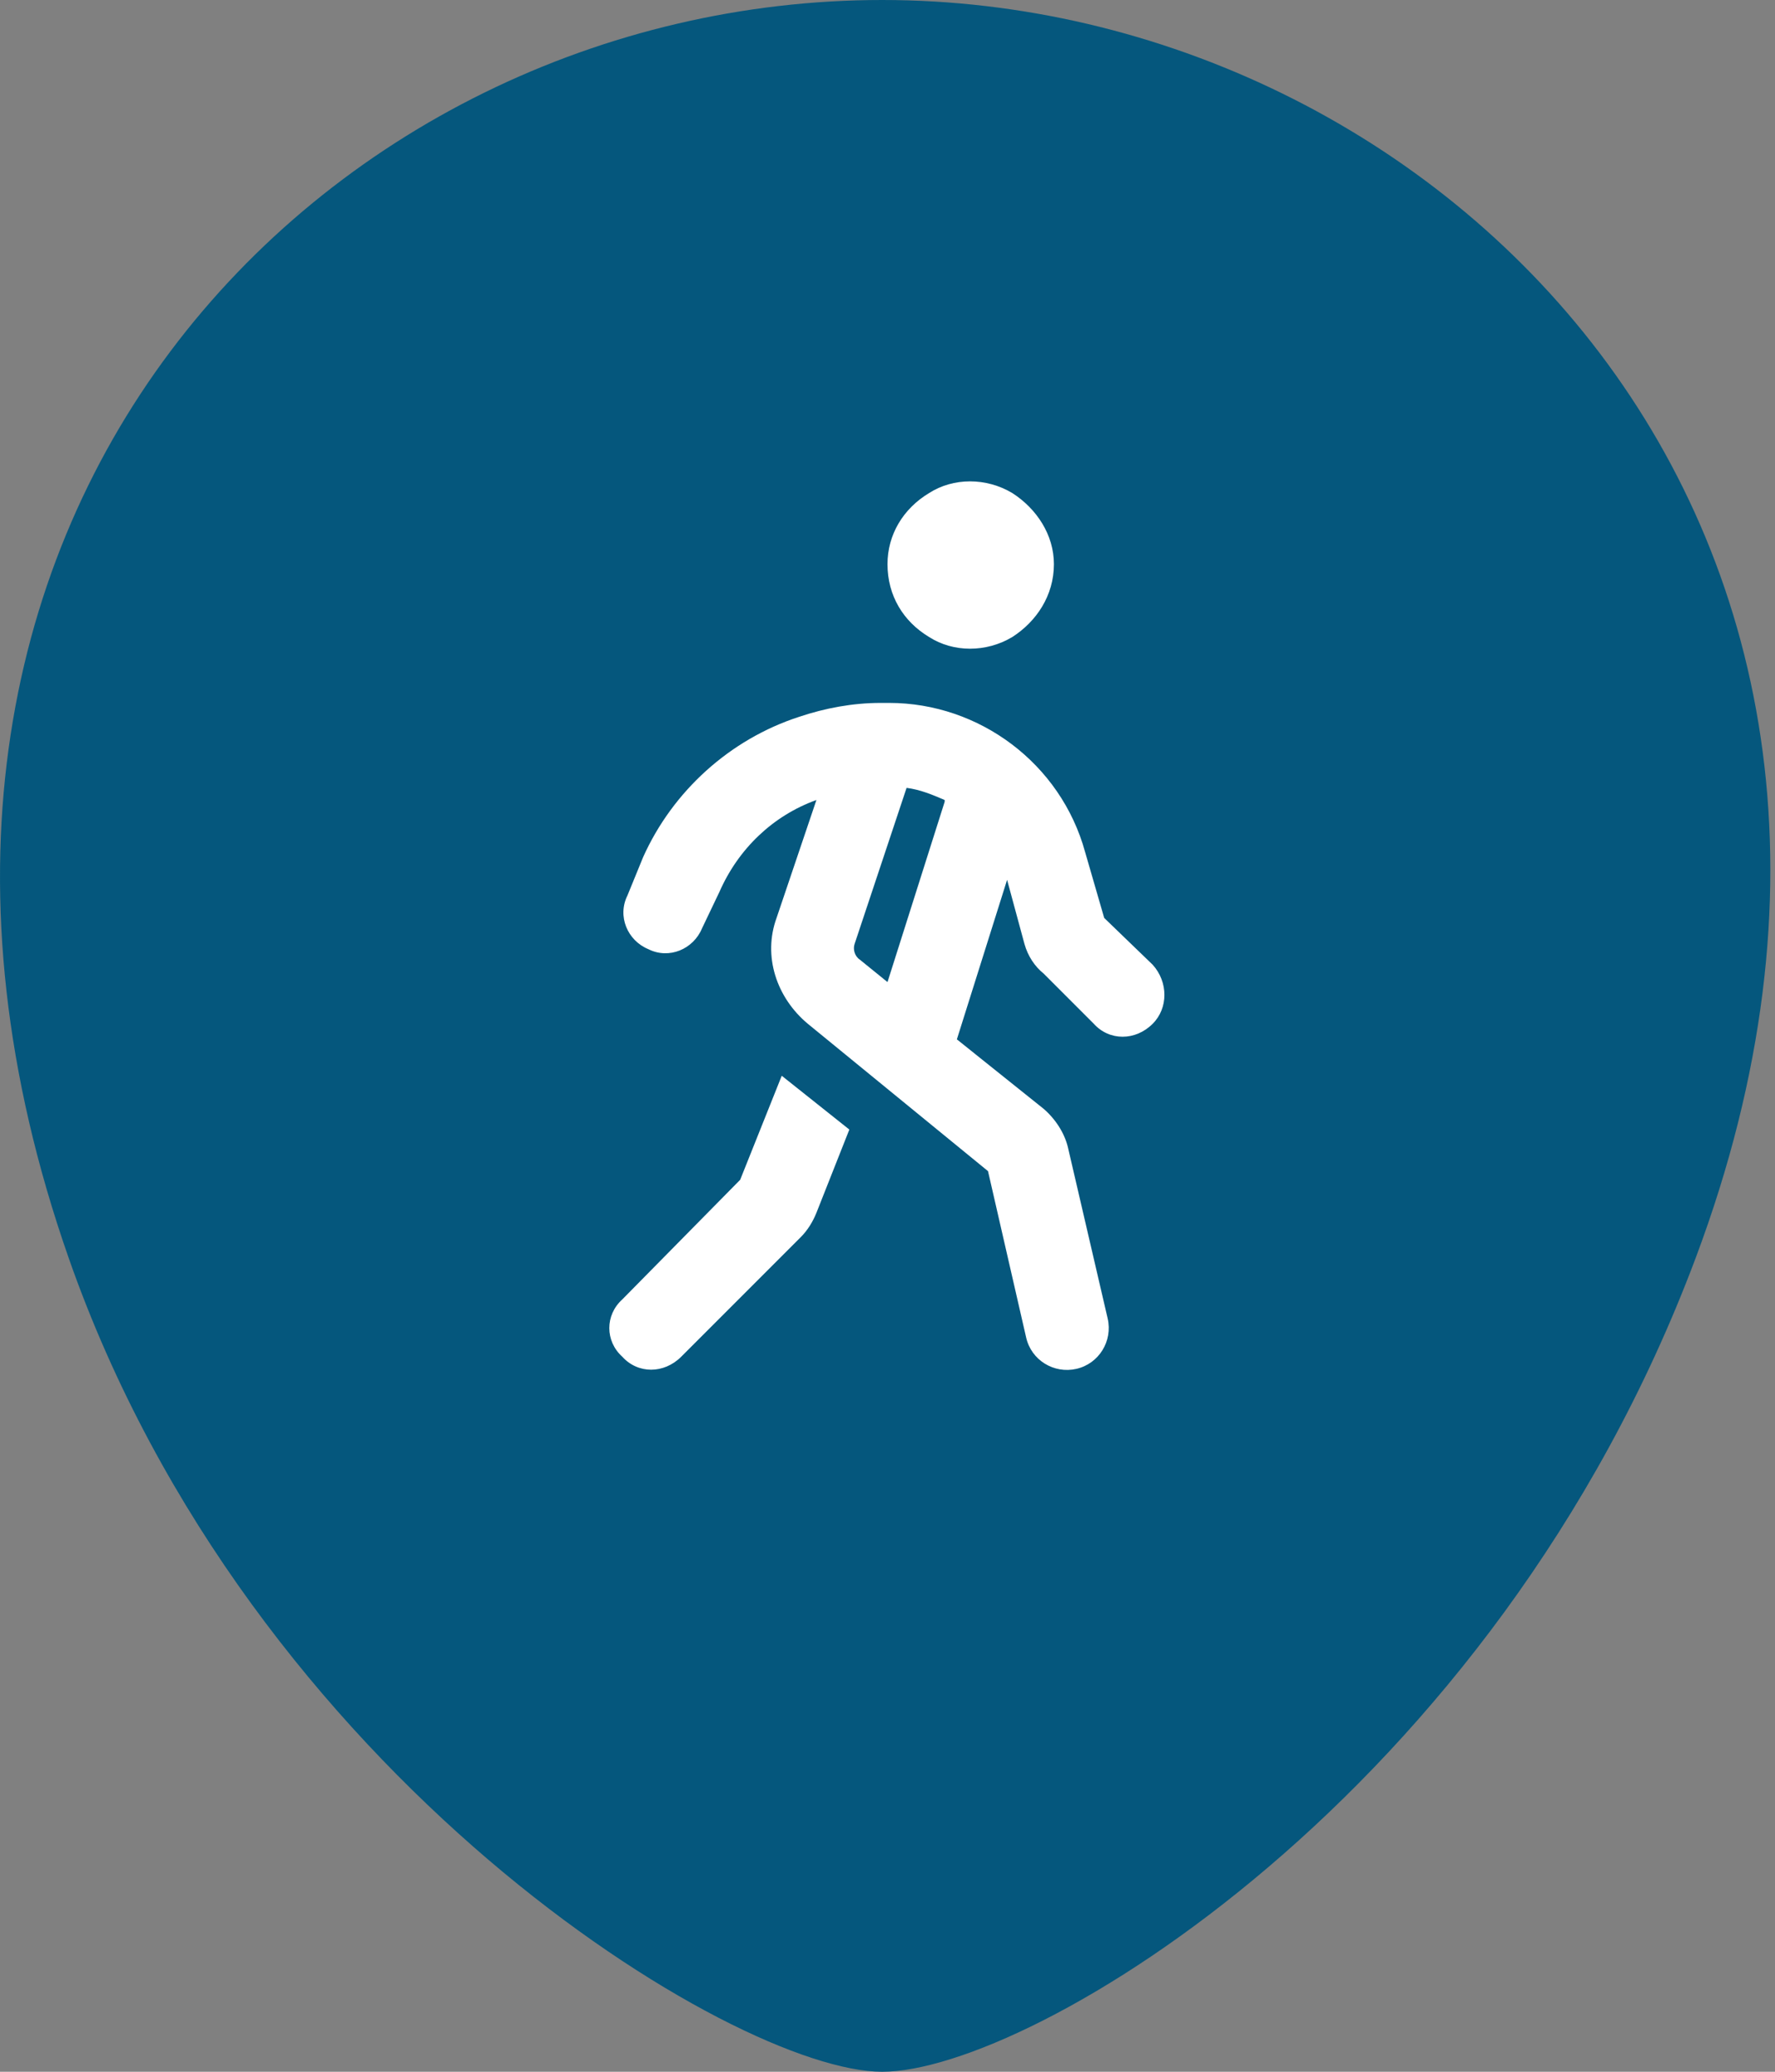
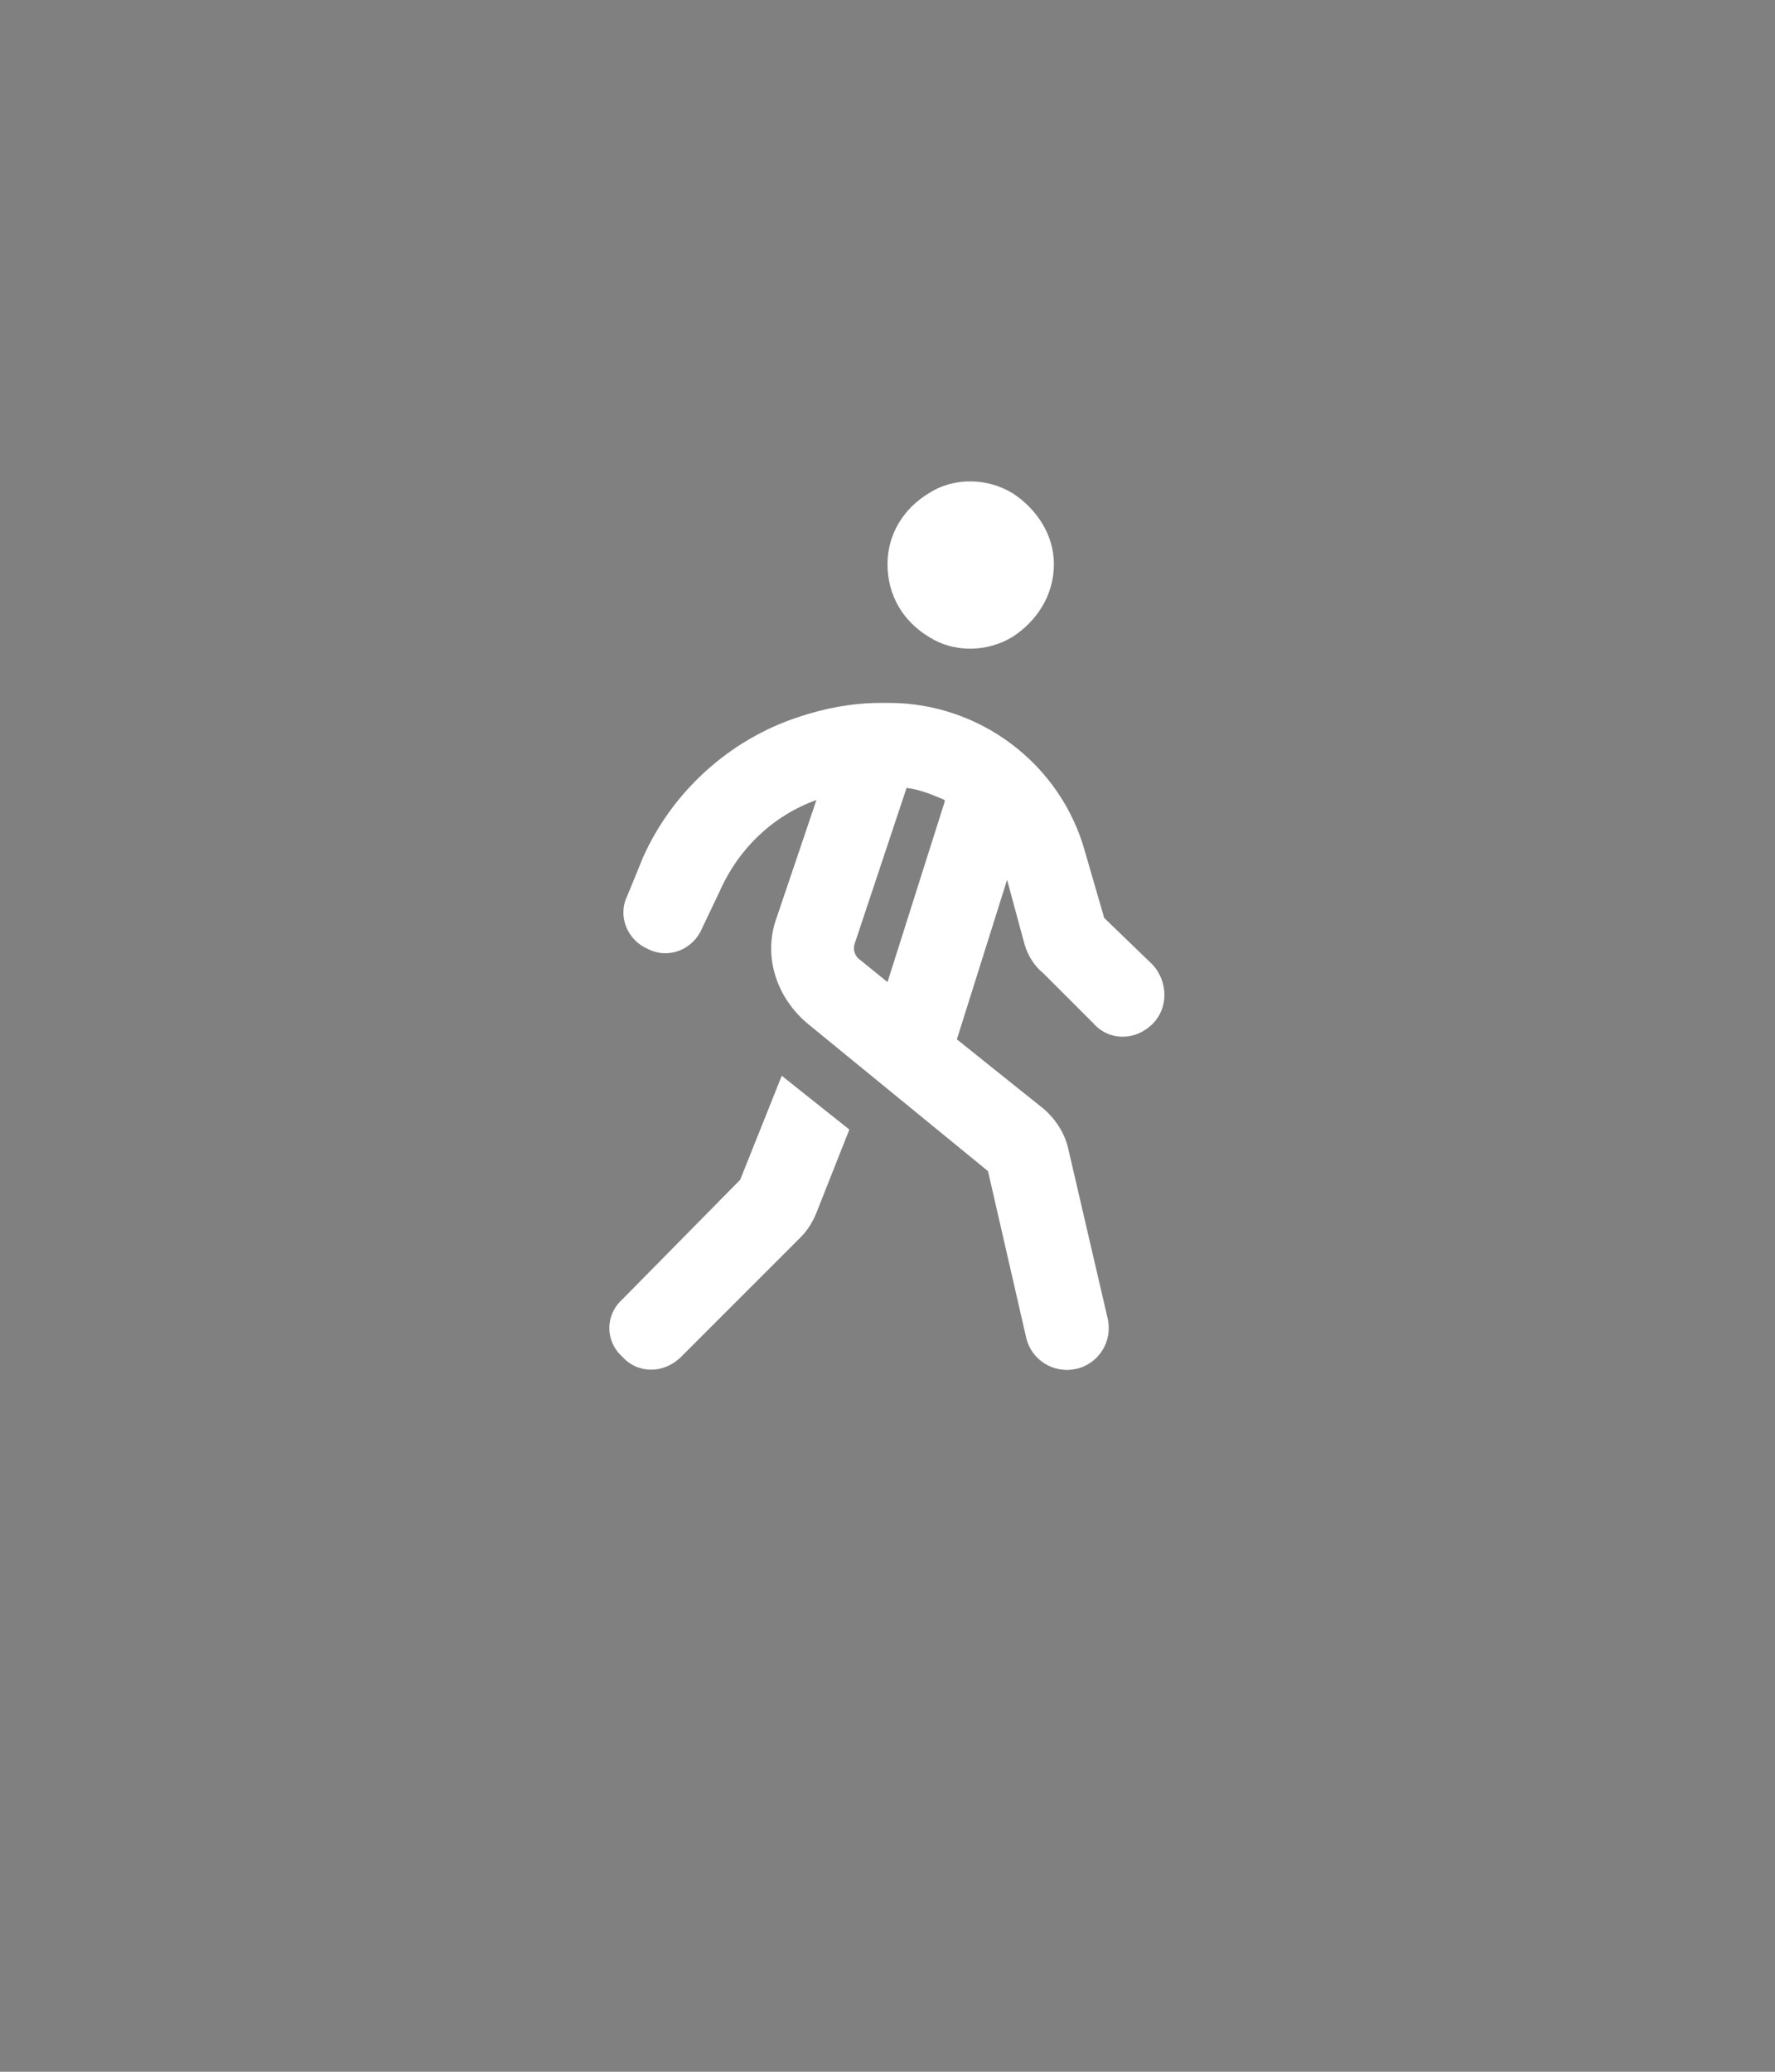
<svg xmlns="http://www.w3.org/2000/svg" width="24" height="28" viewBox="0 0 24 28" fill="none">
  <rect x="0" y="0" width="24" height="28" fill="#808080" stroke="none" />
-   <path d="M0.928 17C3.384 24.016 9.928 28 11.928 28C13.928 28 20.197 24.281 22.928 17C26.648 7.08 19.428 0 11.928 0C4.428 0 -2.572 7 0.928 17Z" fill="#05577D" />
  <path d="M12 7.625C12 7.227 12.211 6.875 12.562 6.664C12.891 6.453 13.336 6.453 13.688 6.664C14.016 6.875 14.25 7.227 14.25 7.625C14.25 8.047 14.016 8.398 13.688 8.609C13.336 8.82 12.891 8.82 12.562 8.609C12.211 8.398 12 8.047 12 7.625ZM12.258 10.648L11.555 12.758C11.531 12.828 11.555 12.922 11.625 12.969L12 13.273L12.773 10.836C12.773 10.836 12.773 10.836 12.773 10.812C12.609 10.742 12.445 10.672 12.258 10.648ZM13.617 11.891L12.938 14.047L14.109 14.984C14.273 15.125 14.391 15.312 14.438 15.5L14.977 17.82C15.047 18.125 14.859 18.43 14.555 18.5C14.25 18.57 13.945 18.383 13.875 18.078L13.359 15.828L10.922 13.836C10.5 13.484 10.312 12.922 10.5 12.406L11.039 10.812C10.453 11.023 9.984 11.469 9.727 12.055L9.492 12.547C9.375 12.828 9.047 12.969 8.766 12.828C8.484 12.711 8.344 12.383 8.484 12.102L8.695 11.586C9.094 10.695 9.867 9.992 10.805 9.688C11.156 9.57 11.531 9.5 11.906 9.5H12.023C13.242 9.5 14.344 10.32 14.672 11.516L14.93 12.406L15.586 13.039C15.797 13.273 15.797 13.625 15.586 13.836C15.352 14.07 15 14.07 14.789 13.836L14.109 13.156C13.992 13.062 13.898 12.922 13.852 12.758L13.617 11.891ZM10.008 15.945L10.57 14.539L11.484 15.266L11.039 16.391C10.992 16.508 10.922 16.625 10.828 16.719L9.211 18.336C8.977 18.57 8.625 18.57 8.414 18.336C8.18 18.125 8.18 17.773 8.414 17.562L10.008 15.945Z" fill="white" />
</svg>